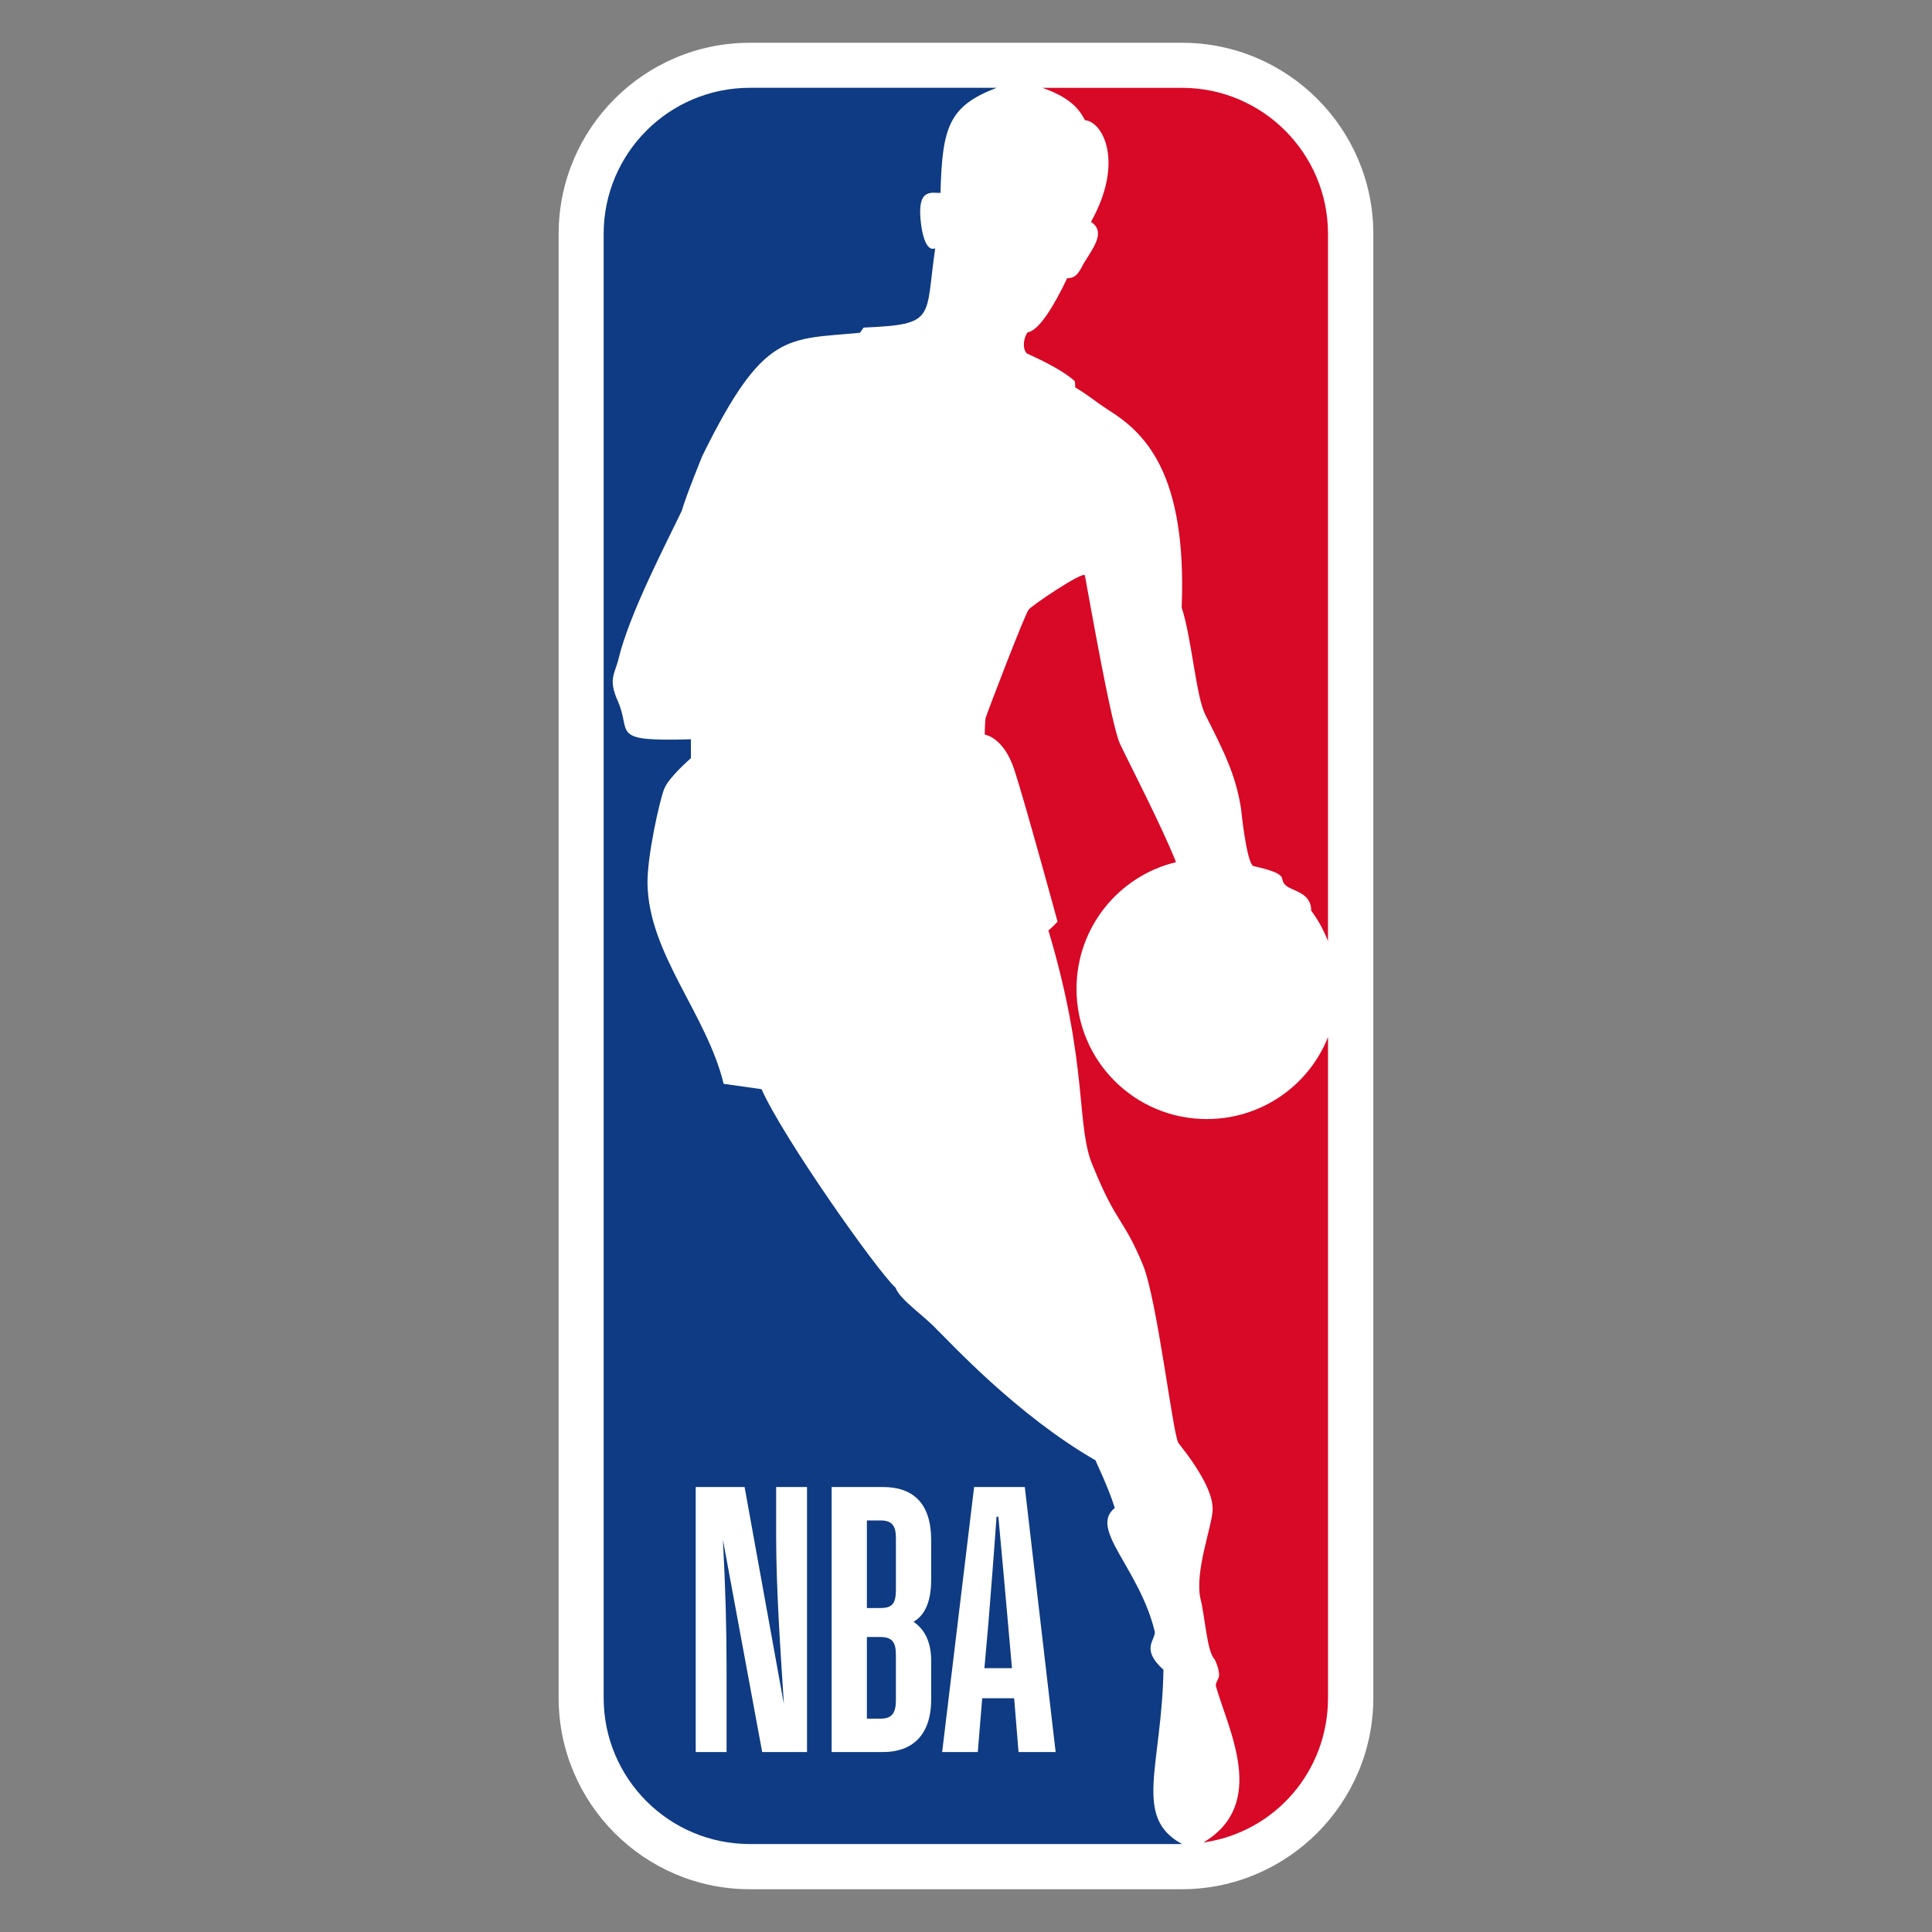
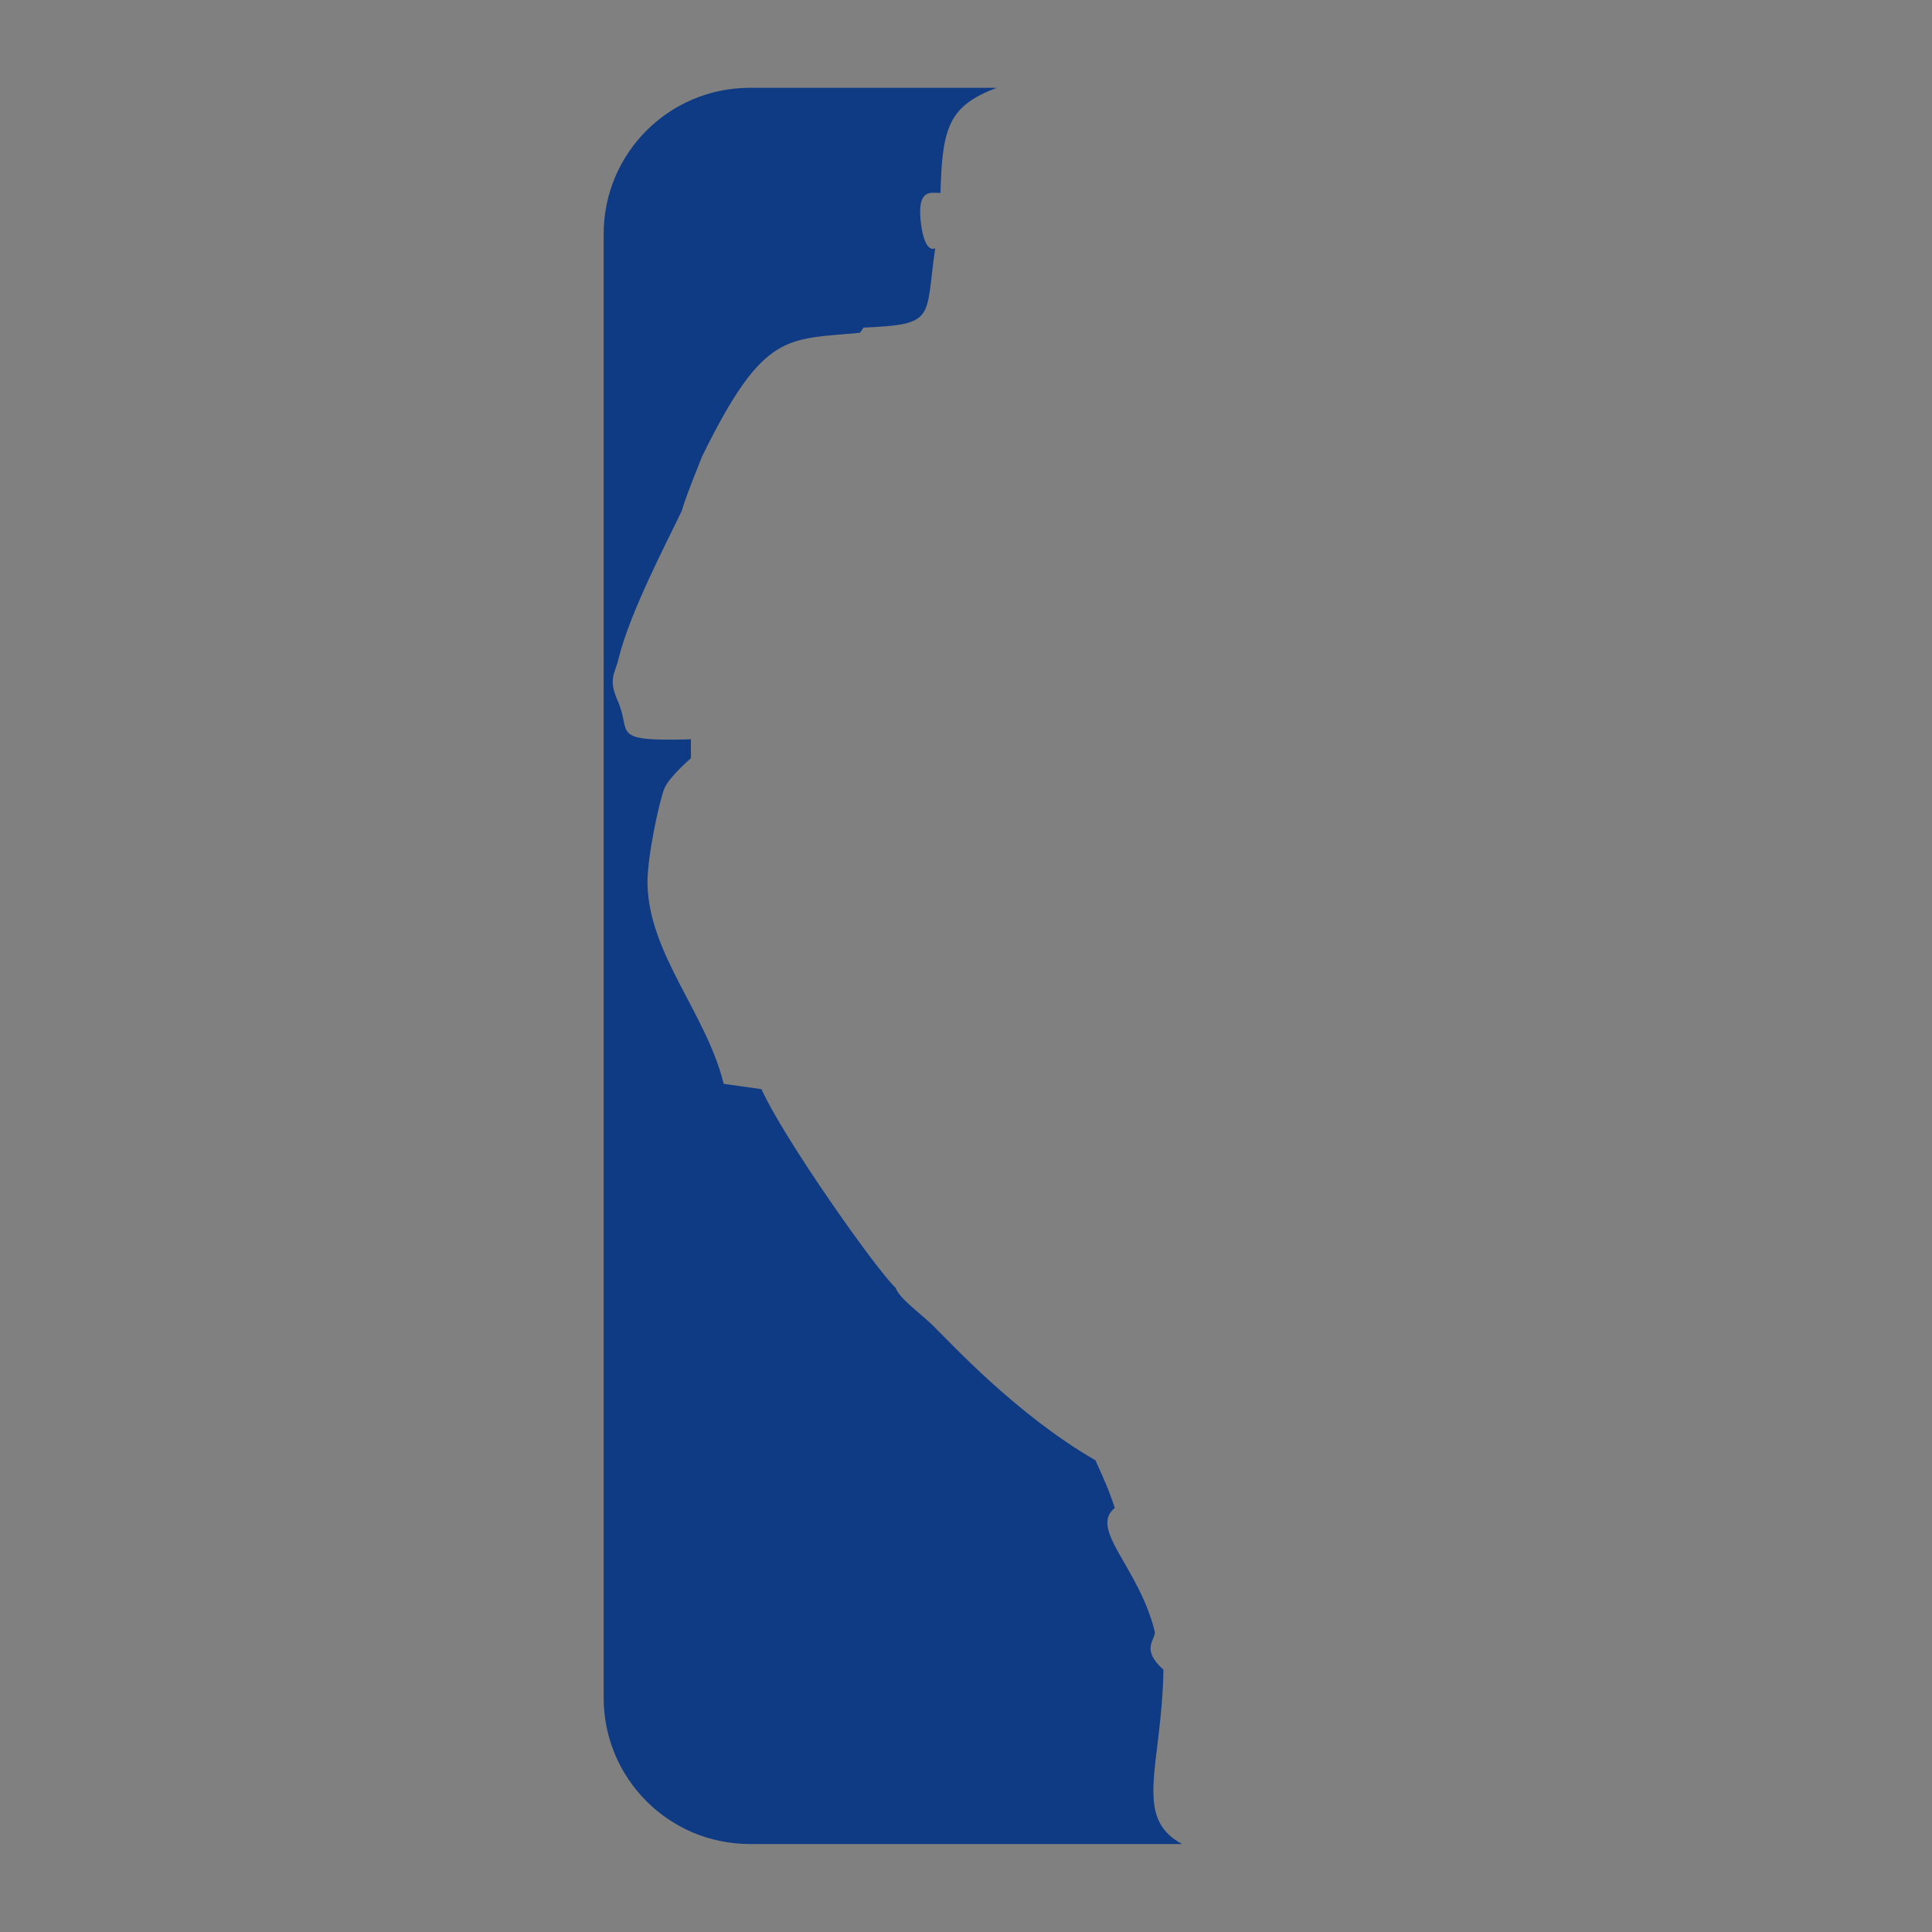
<svg xmlns="http://www.w3.org/2000/svg" id="Camada_1" version="1.1" viewBox="0 0 1200 1200">
  <rect x="0" y="0" width="1200" height="1200" fill="#808080" stroke="none" />
  <defs>
    <style>.st0{fill:#d70926}.st1{fill:#fff}</style>
  </defs>
-   <path class="st1" d="M734.23 26.57H465.69c-65.5 0-118.71 53.28-118.71 118.7v909.28c0 65.52 53.21 118.88 118.71 118.88h268.34c65.49 0 118.97-53.35 118.97-118.88V145.27c0-65.42-53.31-118.7-118.78-118.7" />
-   <path class="st0" d="m667.62 236.82.28 3.88c8.19 4.77 12.34 8.66 20.59 13.98 21.9 13.77 48.88 38.28 45.47 122.71 6.14 18.41 8.85 54.6 14.52 66.2 11.4 22.61 19.02 37.33 22.35 58.68 0 0 3.29 33.22 7.58 35.63 22.64 5.11 16.1 7.34 19.41 11.22 3.51 4.55 16.58 4.34 16.58 16.52 4.55 6.07 7.89 12.38 10.45 18.94V145.27c0-50.07-40.72-90.71-90.63-90.71h-86.76c13.94 4.94 21.8 10.79 26.39 20.08 11.21.96 24.53 26.07 3.77 63.17 9.19 6.12 2.02 15.26-4.57 25.88-1.93 3.41-4.04 9.45-10.18 9.05-7.88 16.57-17.4 32.63-24.58 33.65-2.18 2.69-3.76 9.82-.48 13.17 10.56 4.74 23.43 11.23 29.8 17.27M824.86 644.09c-11.77 29.87-41.07 50.98-75.31 50.98-44.8 0-80.91-36.22-80.91-80.87 0-38.16 26.23-70.16 61.82-78.7-9.32-23.34-29.01-61.17-34.86-73.59-5.54-12.31-18.88-89.25-21.75-104.47-.65-3.33-34.9 19.88-34.97 21.31-2 1.94-25.7 63.82-26.69 67.17-.48 2.11-.54 10.37-.54 10.37s11.65 1.44 18.36 21.77c6.63 20.3 26.87 94.41 26.87 94.41s-5.48 5.67-5.72 5.32c25.56 85.56 16.63 122.38 28.1 147.46 14.41 35.36 18.3 30.73 30.66 60.45 8.87 21.65 18.77 106.83 22.07 110.61 13.79 17.49 21.22 31.16 21.22 41.03s-11.68 39.26-7.42 56.35c2.58 10.05 3.93 32.59 8.62 36.87 0 0 4.3 8.46 2.19 12.21-.61 1.3-1.83 3.26-1.29 4.81 7.61 26.87 32.18 72.68-7.6 96.67h.85c43.42-6.72 76.3-43.97 76.3-89.7V644.09Z" />
  <path d="M722.69 1037.13c-14.58-13.01-4.84-18.51-5.43-23.65-9.61-39.72-41.16-63.75-24.85-76.86-4.02-13.12-12.22-29.59-11.92-29.56-49.17-28.23-91.03-74.1-98.15-80.82-8.62-9.37-23.31-18.79-26.07-26.4-11.82-10.85-69.77-93.06-83.27-123.33l-23.52-3.33c-10.7-43.71-46.42-80.34-47.31-124.16-.33-16.56 7.51-52.06 10.43-59.14 2.86-7.18 16.54-18.97 16.54-18.97v-11.72c-51.31 1.46-36.55-3.78-45.4-23.73-6.21-13.81-1.76-16.85.48-26.43 6.88-28.28 29.75-71.89 39.21-91.7 2.89-10 12.78-34.11 12.78-34.11 38.24-77.86 52.52-72.14 97.94-76.53l2.24-3.22c45.51-1.97 38.06-5.41 44.48-49.25-6.64 2.85-8.61-13.73-8.61-13.73-3.62-24.95 6.9-20.22 11.89-20.72 1.07-41.02 5.28-53.92 34.86-65.23H465.72c-50.16 0-90.78 40.65-90.78 90.77v909.23c0 50.17 40.63 90.82 90.78 90.82H734.2c-30.74-16.6-12.6-48.23-11.55-108.25" style="fill:#0e3b83" />
-   <path class="st1" d="M516.54 1088.24V923.62h31.93c18.48 0 29.9 9.92 29.9 32.97v24.44c0 14.97-4.57 22.59-10.96 26.28 6.4 4.39 10.96 11.76 10.96 24.21v23.98c0 22.6-12.1 32.73-29.9 32.73h-31.93Zm21.9-71.48v50.73h8.44c7.53 0 9.58-3.93 9.58-11.76v-27.9c0-8.07-2.51-11.07-9.81-11.07h-8.22Zm0-72.39v54.41h8.22c7.75 0 9.81-2.78 9.81-11.76v-31.58c0-7.62-2.29-11.07-9.58-11.07h-8.44Zm91.48 110.44h-19.85l-2.75 33.43h-22.13l19.85-164.62h31.48l19.16 164.62h-23.04l-2.73-33.43Zm-9.82-112.74h-1.14c-1.36 19.82-4.1 54.64-5.02 65.7l-2.5 28.36h17.11l-2.51-28.36c-.92-11.29-4.1-45.64-5.94-65.7m-168.81 146.17h-19.17V923.62h30.36l24.41 134.88c-2.06-32.27-4.81-71.24-4.81-104.44v-30.44h19.17v164.62h-27.84l-24.4-131.89c1.6 30.44 2.27 54.66 2.27 80.02v51.87Z" />
</svg>